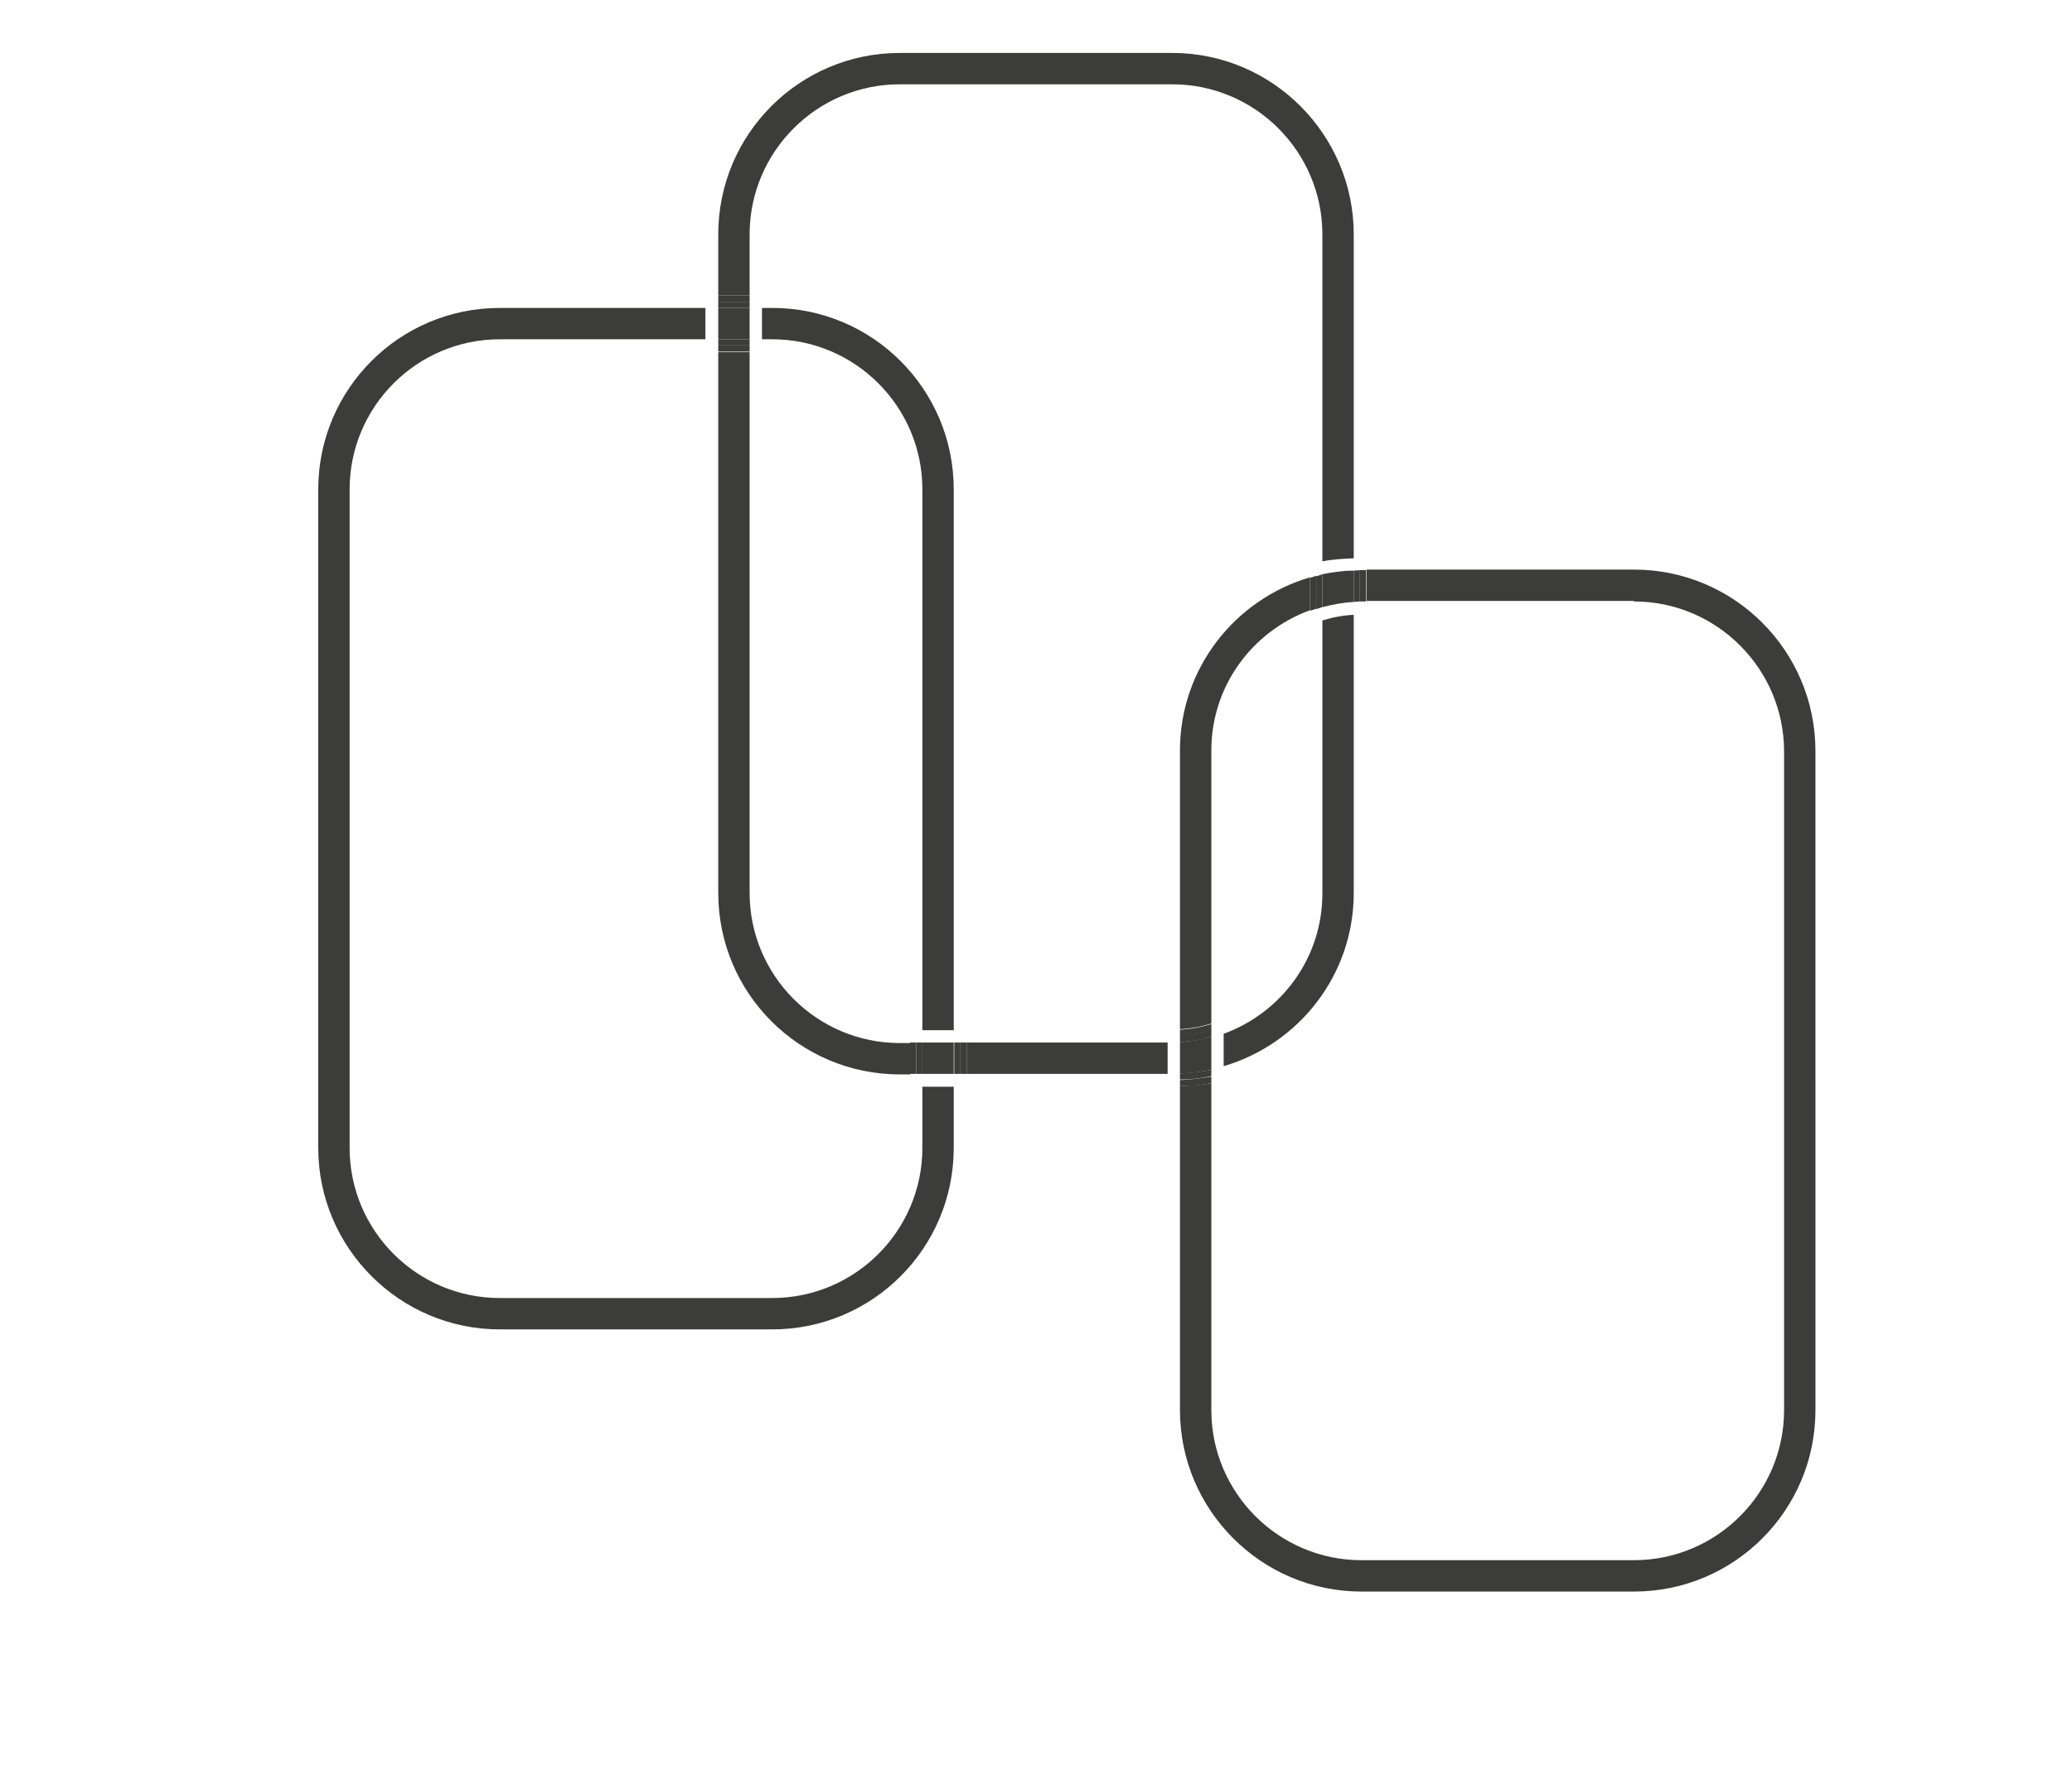
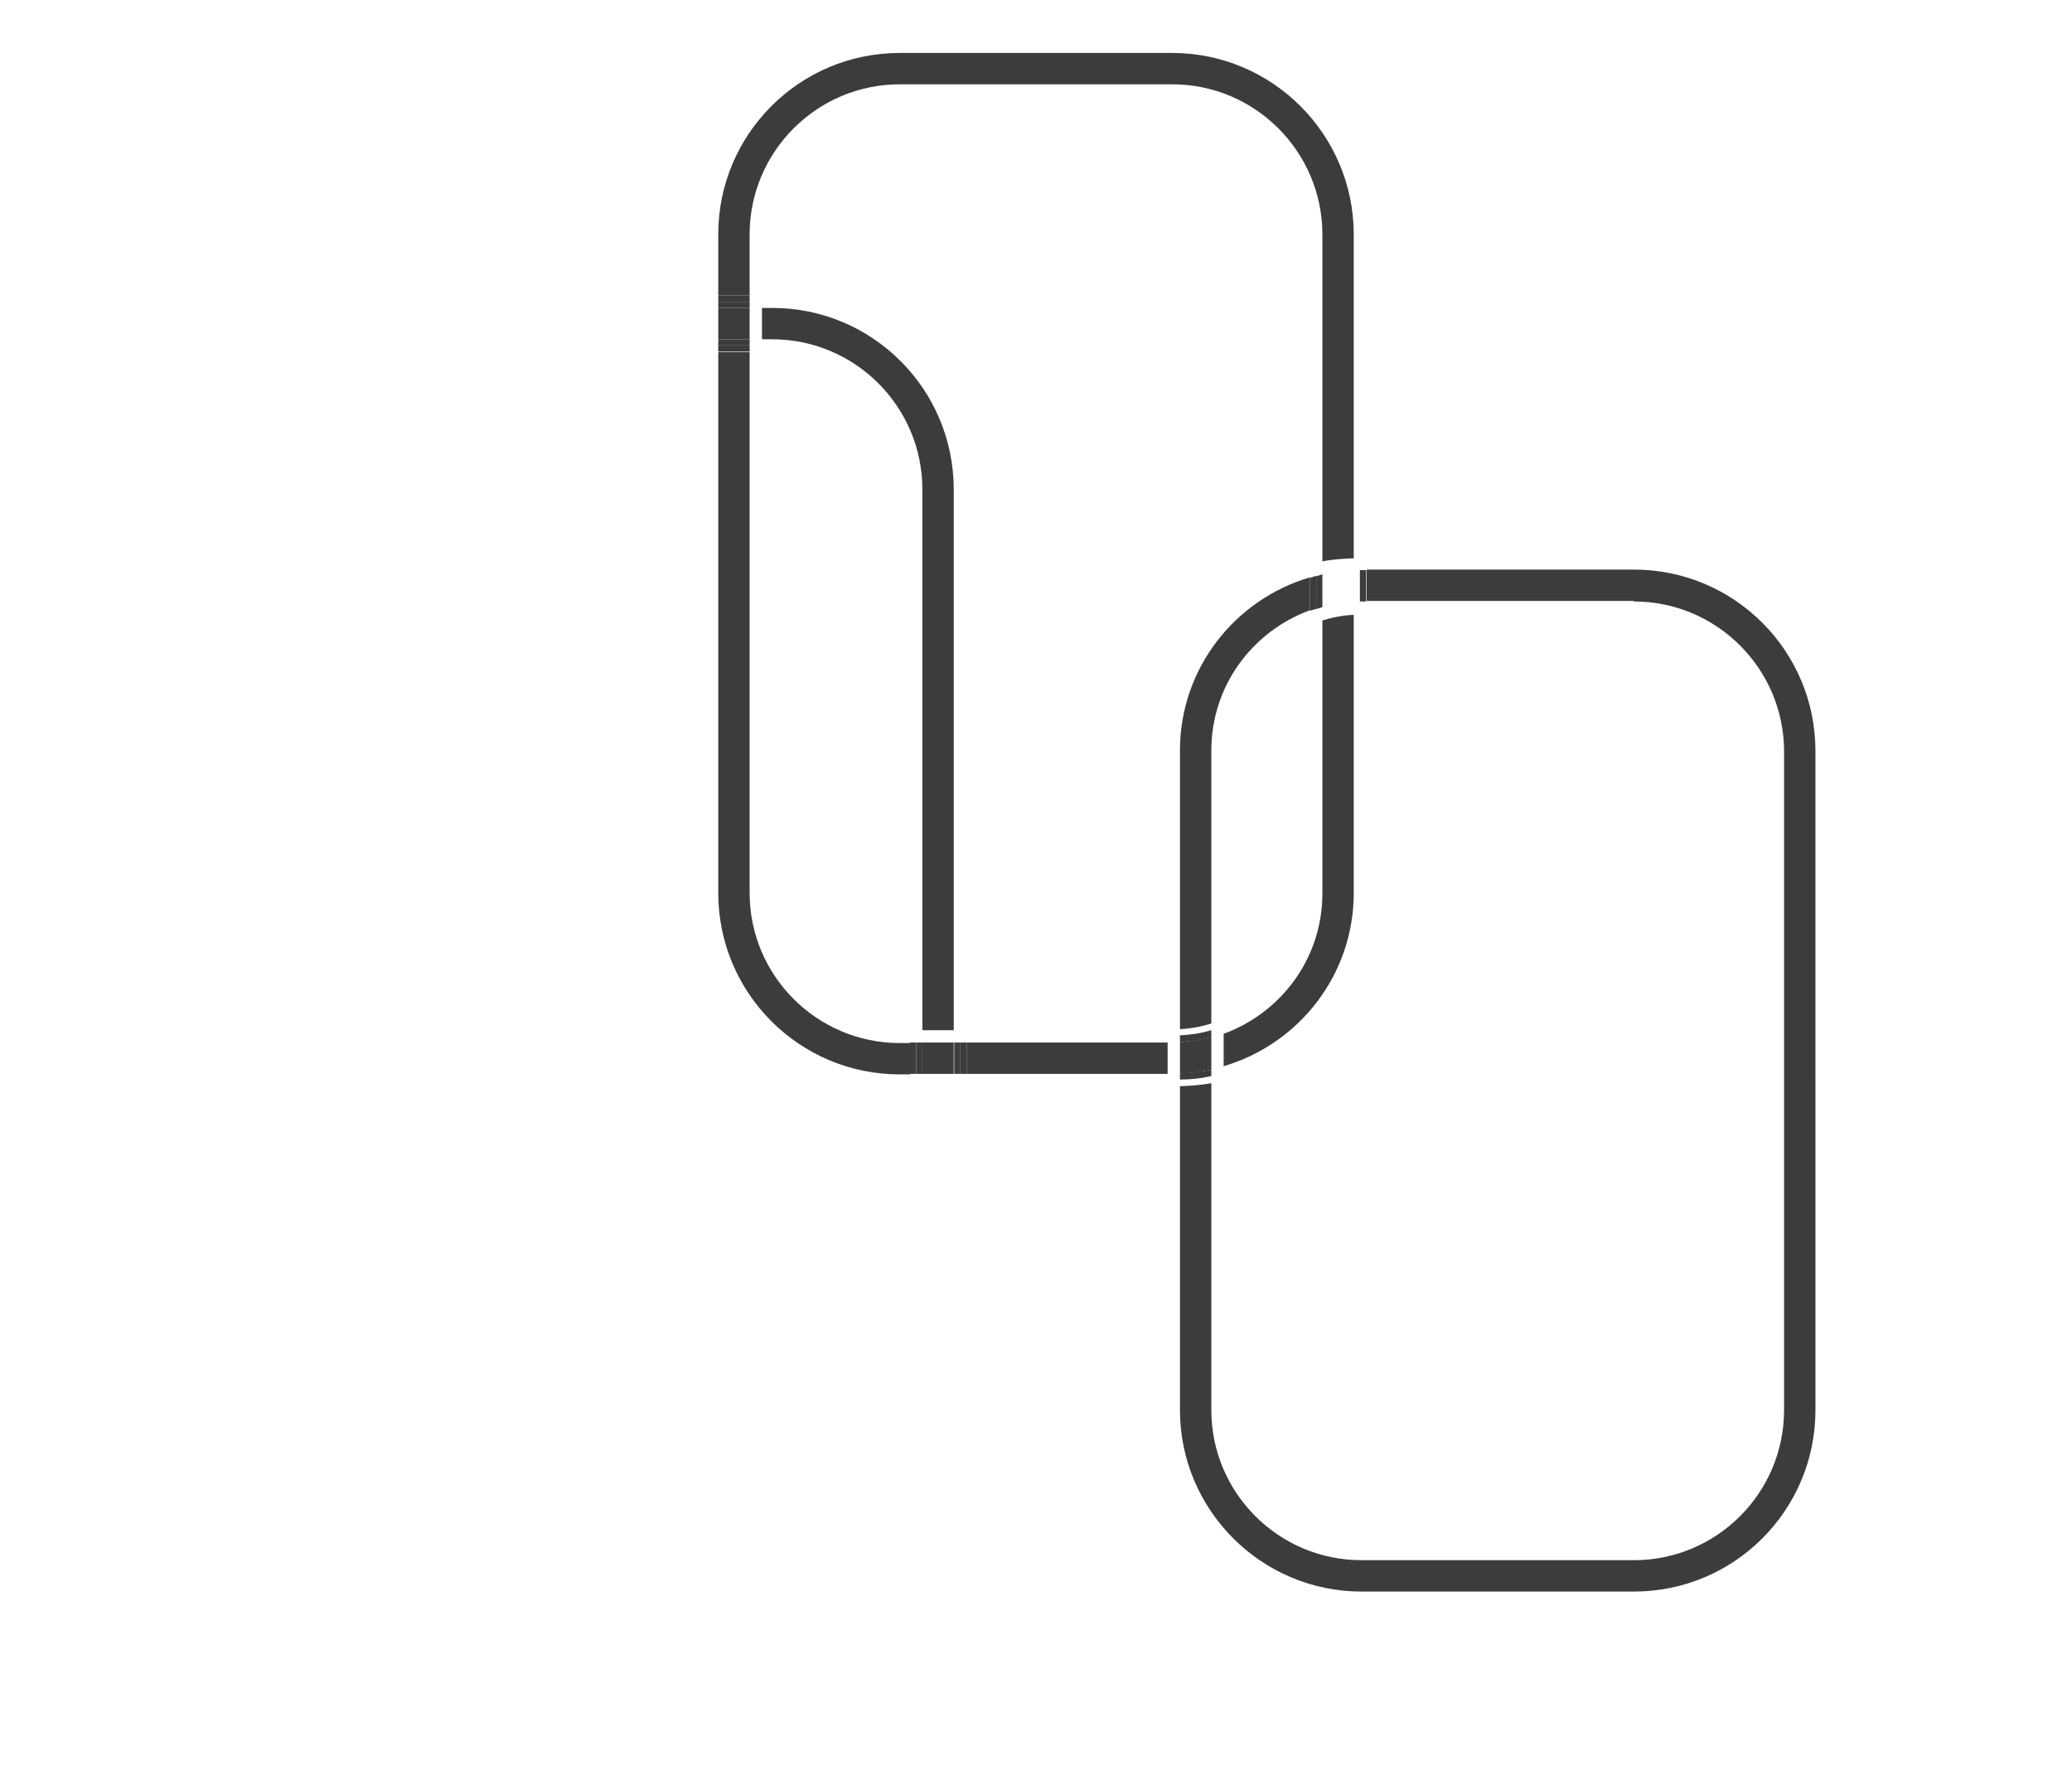
<svg xmlns="http://www.w3.org/2000/svg" id="a" viewBox="0 0 40.3 34.63">
  <defs>
    <style>.b{fill:#3c3c3b;}.c{fill:none;}</style>
  </defs>
  <path class="c" d="M17.5,20.04h.2V9.52c0-1.47-1.2-2.67-2.67-2.67h-.2v10.52c0,1.47,1.2,2.67,2.67,2.67Z" />
  <path class="b" d="M17.94,9.52v10.52h.61V9.52c0-1.95-1.58-3.53-3.53-3.53h-.2v.61h.2c1.61,0,2.92,1.31,2.92,2.92Z" />
-   <path class="b" d="M17.94,22.33c0,1.61-1.31,2.92-2.92,2.92h-5.3c-1.61,0-2.92-1.31-2.92-2.92V9.52c0-1.61,1.31-2.92,2.92-2.92h4v-.61h-4c-1.95,0-3.53,1.58-3.53,3.53v12.81c0,1.94,1.58,3.53,3.53,3.53h5.3c1.95,0,3.53-1.58,3.53-3.53v-1.19h-.61v1.19Z" />
  <rect class="b" x="18.8" y="20.28" width="3.91" height=".61" />
  <path class="b" d="M14.58,17.37V6.85h-.61v10.52c0,1.95,1.58,3.53,3.53,3.53h.2v-.61h-.2c-1.61,0-2.92-1.31-2.92-2.92Z" />
  <path class="b" d="M14.58,4.56c0-1.61,1.31-2.92,2.92-2.92h5.3c1.61,0,2.92,1.31,2.92,2.92v6.36c.2-.04,.4-.05,.61-.06V4.56c0-1.94-1.58-3.53-3.53-3.53h-5.3c-1.95,0-3.53,1.58-3.53,3.53v1.19h.61v-1.19Z" />
  <path class="b" d="M23.8,20.1v.64c1.46-.43,2.53-1.77,2.53-3.37v-5.41c-.21,.01-.42,.05-.61,.11v5.31c0,1.26-.8,2.32-1.92,2.73Z" />
  <rect class="b" x="13.97" y="5.99" width=".61" height=".61" />
  <rect class="b" x="17.94" y="20.28" width=".61" height=".61" />
  <rect class="b" x="17.7" y="20.28" width=".12" height=".61" />
  <rect class="b" x="18.68" y="20.28" width=".12" height=".61" />
  <rect class="b" x="13.97" y="5.75" width=".61" height=".12" />
  <rect class="b" x="13.97" y="6.72" width=".61" height=".12" />
  <rect class="b" x="18.56" y="20.28" width=".12" height=".61" />
  <rect class="b" x="13.97" y="6.6" width=".61" height=".12" />
  <rect class="b" x="17.82" y="20.28" width=".12" height=".61" />
  <rect class="b" x="13.97" y="5.87" width=".61" height=".12" />
  <path class="b" d="M31.78,11.7c1.61,0,2.92,1.31,2.92,2.92v12.81c0,1.61-1.31,2.92-2.92,2.92h-5.3c-1.61,0-2.92-1.31-2.92-2.92v-6.36c-.2,.04-.4,.05-.61,.06v6.3c0,1.94,1.58,3.53,3.53,3.53h5.3c1.95,0,3.53-1.58,3.53-3.53V14.61c0-1.95-1.58-3.53-3.53-3.53h-5.2v.61h5.2Z" />
  <path class="b" d="M22.95,14.61v5.41c.21-.01,.42-.05,.61-.11v-5.31c0-1.26,.8-2.32,1.92-2.73v-.64c-1.46,.43-2.53,1.77-2.53,3.37Z" />
  <path class="b" d="M23.56,20.17c-.2,.05-.4,.09-.61,.1v.61c.21,0,.41-.03,.61-.07v-.64Z" />
-   <path class="b" d="M25.72,11.81c.2-.05,.4-.09,.61-.1v-.61c-.21,0-.41,.03-.61,.07v.64Z" />
-   <path class="b" d="M22.95,20.03v.12c.21-.01,.41-.05,.61-.1v-.13c-.2,.06-.4,.1-.61,.11Z" />
  <path class="b" d="M26.47,11.7h.1v-.61h-.12v.61h.02Z" />
  <path class="b" d="M25.48,11.88s.08-.02,.12-.04v-.64s-.08,.03-.12,.04v.64Z" />
-   <path class="b" d="M23.56,20.94c-.2,.04-.4,.06-.61,.07v.12c.21,0,.41-.02,.61-.06v-.13Z" />
  <path class="b" d="M23.56,20.81c-.2,.04-.4,.06-.61,.07v.12c.21,0,.41-.02,.61-.07v-.13Z" />
  <path class="b" d="M22.95,20.15v.12c.21-.01,.41-.04,.61-.1v-.13c-.2,.06-.4,.09-.61,.1Z" />
  <path class="b" d="M25.6,11.85s.08-.03,.12-.04v-.64s-.08,.03-.12,.04v.64Z" />
-   <path class="b" d="M26.45,11.7v-.61s-.08,.01-.12,.01v.61s.08-.01,.12-.01Z" />
</svg>